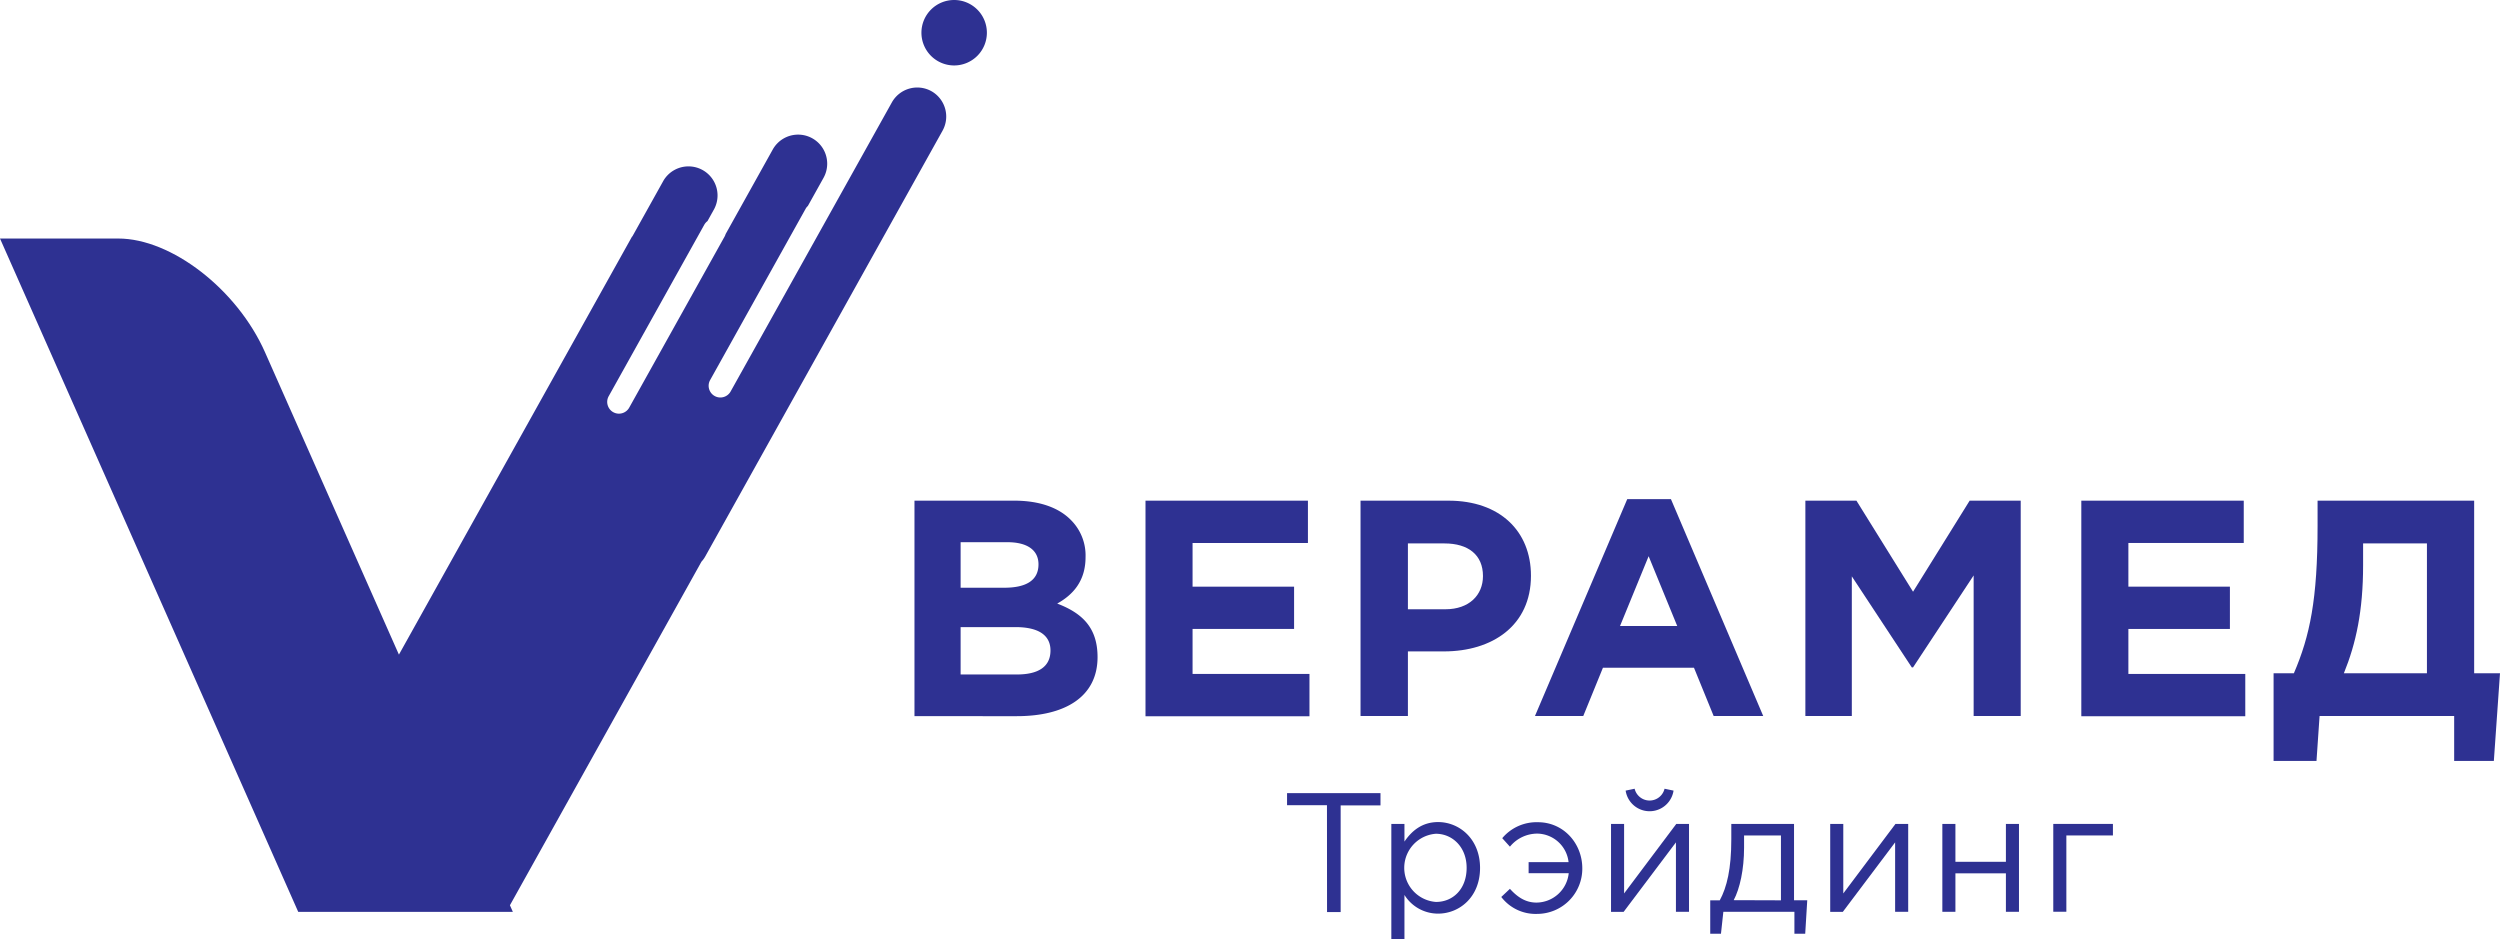
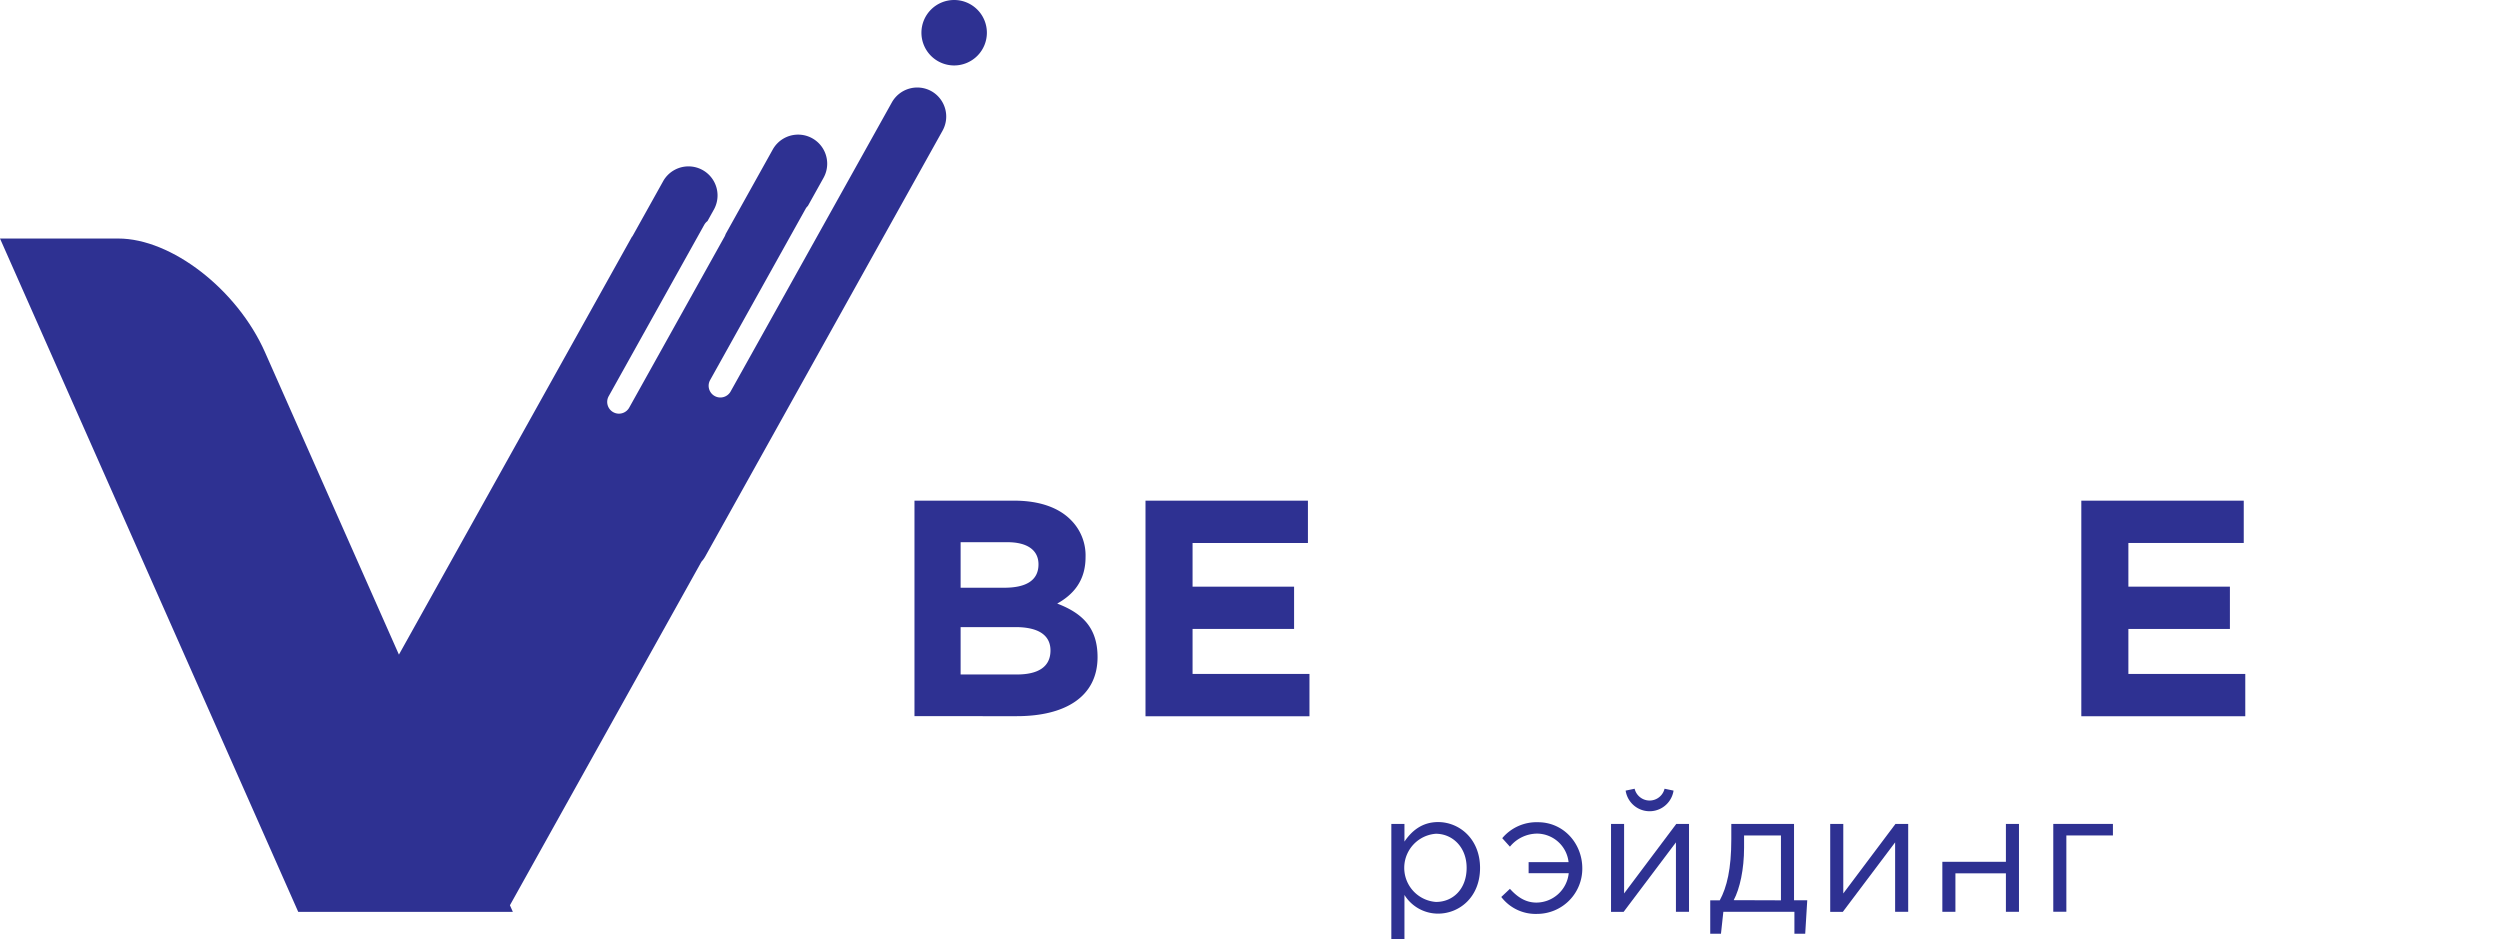
<svg xmlns="http://www.w3.org/2000/svg" id="Layer_1" data-name="Layer 1" viewBox="0 0 650.13 244.21">
  <defs>
    <style>.cls-1{fill:#2e3192;}</style>
  </defs>
  <path class="cls-1" d="M340.57,276.45a7.57,7.57,0,0,0-10.28,2.92L299.4,334.76l0,0-11.05,19.8a3,3,0,1,1-5.31-3l24.82-44.52a2.6,2.6,0,0,1,.58-.73h0l4.08-7.32a7.56,7.56,0,0,0-13.21-7.36l-12.26,22a2.62,2.62,0,0,1-.25.61l-24.82,44.52a3,3,0,0,1-5.32-3l24.82-44.52a3,3,0,0,1,.86-1l1.77-3.19a7.56,7.56,0,0,0-13.2-7.36l-8.12,14.56-.06,0L173.57,474.14c8.72,7.79,19.06,13.17,30.79,14.67,8.77,1.12,17.69.55,26.51-.48l49.91-89.53a7.11,7.11,0,0,0,1-1.39l61.69-110.68A7.57,7.57,0,0,0,340.57,276.45Z" transform="translate(-98.36 -252.74)" />
  <path class="cls-1" d="M231.73,489.88H175.92L98.36,314.77h30.75c13.84,0,30.92,13.23,38.15,29.54Z" transform="translate(-98.36 -252.74)" />
  <path class="cls-1" d="M336.17,382.94h26c6.41,0,11.45,1.76,14.65,5a13,13,0,0,1,3.84,9.68c0,6.32-3.36,9.84-7.37,12.08,6.49,2.48,10.49,6.24,10.49,13.92,0,10.24-8.32,15.36-21,15.36H336.17Zm23.37,22.64c5.44,0,8.88-1.76,8.88-6.08,0-3.68-2.88-5.76-8.09-5.76H348.17v11.84Zm3.28,22.56c5.43,0,8.72-1.92,8.72-6.24,0-3.76-2.8-6.08-9.12-6.08H348.17v12.32Z" transform="translate(-98.36 -252.74)" />
  <path class="cls-1" d="M396.25,382.94h42.24v11h-30v11.36h26.4v11h-26.4V428h30.4v11H396.25Z" transform="translate(-98.36 -252.74)" />
-   <path class="cls-1" d="M452.17,382.94h22.88c13.36,0,21.44,7.92,21.44,19.52,0,13-10.08,19.68-22.64,19.68h-9.36v16.8H452.17Zm22.08,28.24c6.16,0,9.76-3.68,9.76-8.64,0-5.52-3.84-8.48-10-8.48h-9.52v17.12Z" transform="translate(-98.36 -252.74)" />
-   <path class="cls-1" d="M521.53,382.54h11.36l24,56.4H544l-5.12-12.56H515.21l-5.12,12.56H497.53Zm13,33-7.44-18.16-7.44,18.16Z" transform="translate(-98.36 -252.74)" />
-   <path class="cls-1" d="M567.85,382.94h13.28l14.72,23.68,14.72-23.68h13.28v56H611.61V402.38L595.85,426.3h-.32l-15.6-23.68v36.32H567.85Z" transform="translate(-98.36 -252.74)" />
  <path class="cls-1" d="M639.61,382.94h42.24v11h-30v11.36h26.4v11h-26.4V428h30.4v11H639.61Z" transform="translate(-98.36 -252.74)" />
-   <path class="cls-1" d="M689.61,427.82h5.28c4.16-9.68,6.16-19.2,6.16-38.32v-6.56h40.72v44.88h6.72l-1.6,22.8H736.57V438.94h-35l-.8,11.68H689.61Zm23.28-33.76v5.68c0,11.84-1.84,20.32-5,28.08h21.6V394.06Z" transform="translate(-98.36 -252.74)" />
-   <path class="cls-1" d="M443.44,462.13H433.06V459h24.3v3.18H447v27.75h-3.54Z" transform="translate(-98.36 -252.74)" />
  <path class="cls-1" d="M460.18,467h3.41v4.6c1.85-2.74,4.55-5.08,8.75-5.08,5.48,0,10.91,4.33,10.91,11.93s-5.39,11.88-10.91,11.88a10.27,10.27,0,0,1-8.75-4.86V497h-3.41Zm19.58,11.4c0-5.39-3.71-8.84-8-8.84a8.89,8.89,0,0,0,0,17.73C476.14,487.32,479.76,484,479.76,478.43Z" transform="translate(-98.36 -252.74)" />
  <path class="cls-1" d="M488.77,486l2.25-2.12c1.81,2,3.94,3.58,6.9,3.58a8.51,8.51,0,0,0,8.39-7.65H495.88v-2.87h10.39a8.32,8.32,0,0,0-8.18-7.42,9.23,9.23,0,0,0-7.07,3.4l-2-2.21a11.64,11.64,0,0,1,9.28-4.15c6.68,0,11.54,5.52,11.54,12a11.76,11.76,0,0,1-11.71,11.84A11.24,11.24,0,0,1,488.77,486Z" transform="translate(-98.36 -252.74)" />
  <path class="cls-1" d="M517.31,467h3.4v18.08L534.28,467h3.31v22.85h-3.4V471.8l-13.61,18.08h-3.27Zm3.8-8.66,2.34-.49a4,4,0,0,0,7.78,0l2.34.49a6.3,6.3,0,0,1-12.46,0Z" transform="translate(-98.36 -252.74)" />
  <path class="cls-1" d="M543.11,486.87h2.48c1.85-3.4,3-8.17,3-15.86v-4H564.9v19.84h3.44l-.53,8.71H565v-5.7H546.52l-.62,5.7h-2.79Zm18.39,0V470h-9.59v3.18c0,5.66-1.11,10.69-2.7,13.65Z" transform="translate(-98.36 -252.74)" />
  <path class="cls-1" d="M574.31,467h3.4v18.08L591.28,467h3.31v22.85h-3.4V471.8l-13.61,18.08h-3.27Z" transform="translate(-98.36 -252.74)" />
-   <path class="cls-1" d="M603.47,467h3.4v9.86H620V467h3.4v22.85H620v-10H606.87v10h-3.4Z" transform="translate(-98.36 -252.74)" />
+   <path class="cls-1" d="M603.47,467v9.86H620V467h3.4v22.85H620v-10H606.87v10h-3.4Z" transform="translate(-98.36 -252.74)" />
  <path class="cls-1" d="M632.32,467h15.51v3H635.72v19.84h-3.4Z" transform="translate(-98.36 -252.74)" />
  <path class="cls-1" d="M355,261.25a8.51,8.51,0,1,1-8.51-8.51A8.51,8.51,0,0,1,355,261.25Z" transform="translate(-98.36 -252.74)" />
</svg>